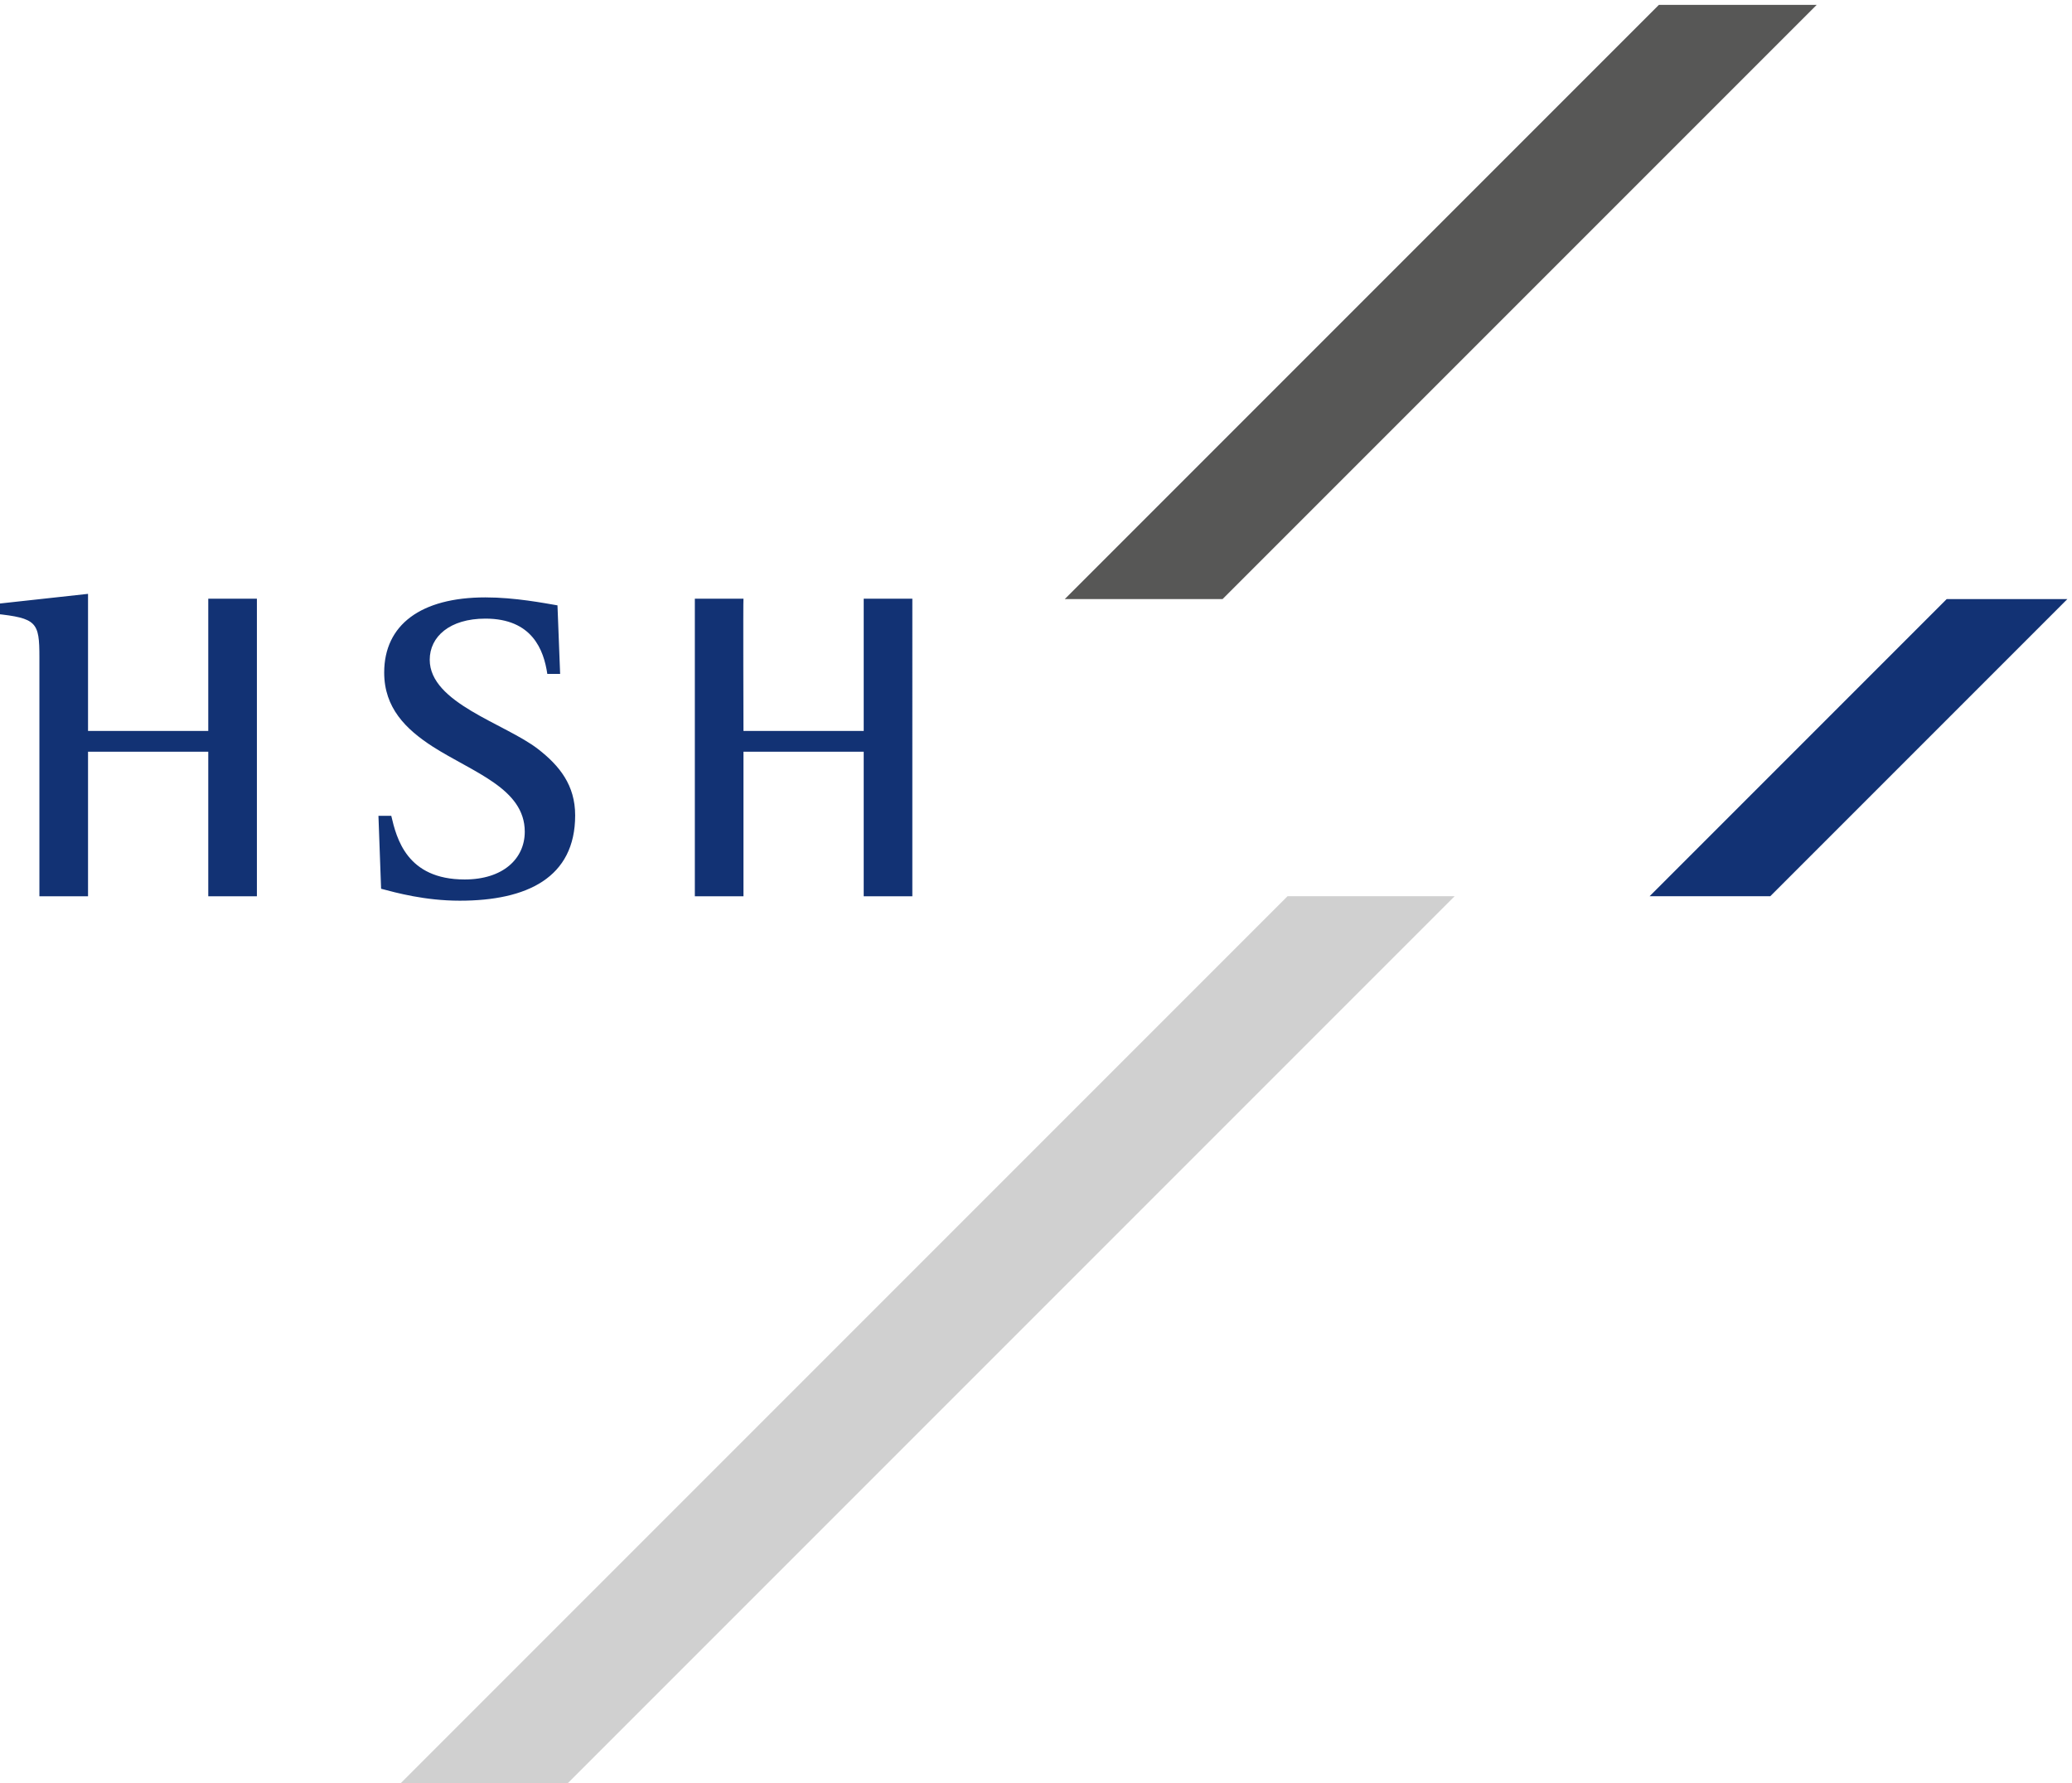
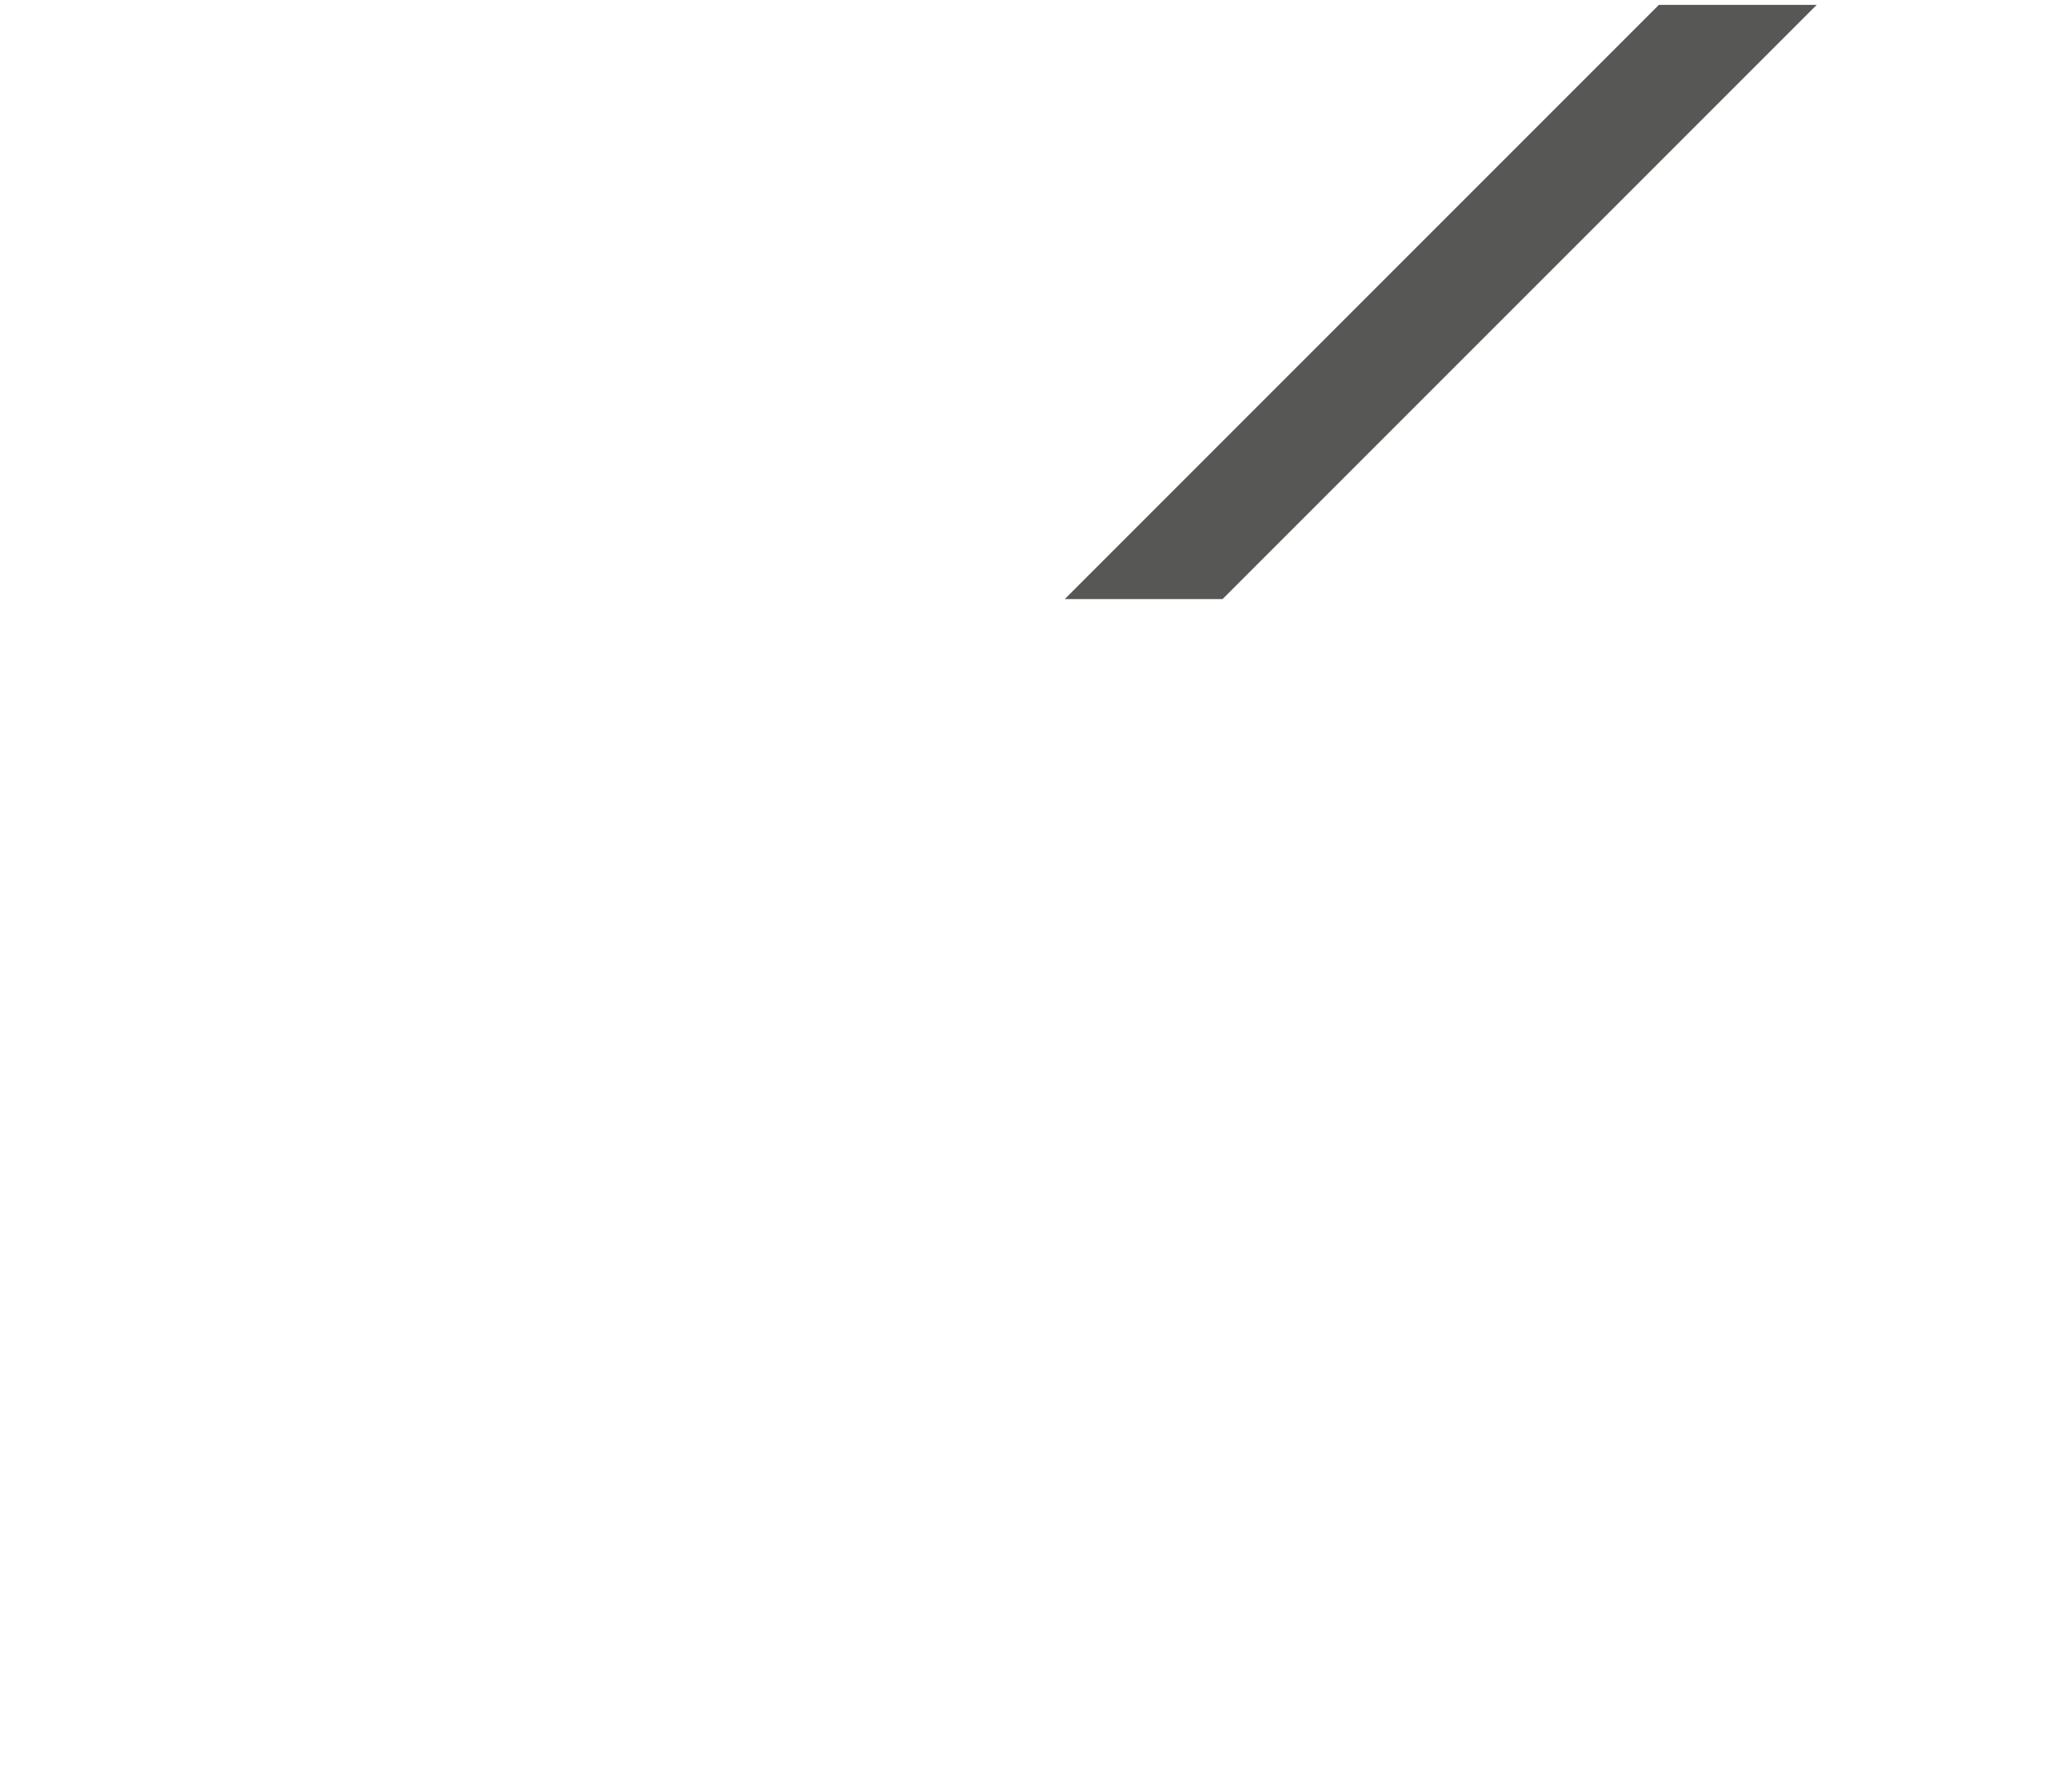
<svg xmlns="http://www.w3.org/2000/svg" version="1.1" width="329.5" height="283.5">
  <svg viewBox="0 0 329.5 283.5">
    <path d="M263.806.773h25.098l-94.485 94.485h-25.097L263.806.773" style="fill:#575756" />
-     <path d="M204.754 142.5h26.573L89.6 284.227H63.027L204.754 142.5" style="fill:#d0d0d0" />
-     <path d="M309.572 95.258h19.192L281.522 142.5H262.33l47.242-47.242M6.266 142.509h7.733v-22.987H33.12v22.987h7.733V95.198H33.12v21.02H13.999V94.425L-.764 96.042v1.546c6.608.703 7.03 1.336 7.03 6.89v38.031m82.809-35.36-.422-10.896c-2.109-.352-6.749-1.266-11.459-1.266-10.263 0-16.098 4.359-16.098 11.951 0 5.624 3.444 8.998 7.662 11.74 6.468 4.148 14.693 6.679 14.693 13.568 0 4.288-3.445 7.592-9.561 7.592-9.209 0-10.826-6.538-11.669-10.123h-2.039l.422 11.599c2.39.633 6.959 1.898 12.513 1.898 10.685 0 18.348-3.655 18.348-13.567 0-4.781-2.461-7.874-5.905-10.545-5.272-4.077-17.223-7.311-17.223-14.2 0-3.656 3.163-6.538 8.857-6.538 7.452 0 9.28 4.991 9.842 8.787h2.039m21.422-11.951v47.311h7.733v-22.987h19.121v22.987h7.733V95.198h-7.733v21.02H118.23s-.065-21.02 0-21.02h-7.733" style="fill:#123274" />
  </svg>
  <style>@media (prefers-color-scheme: light) { :root { filter: none; } }
@media (prefers-color-scheme: dark) { :root { filter: none; } }
</style>
</svg>